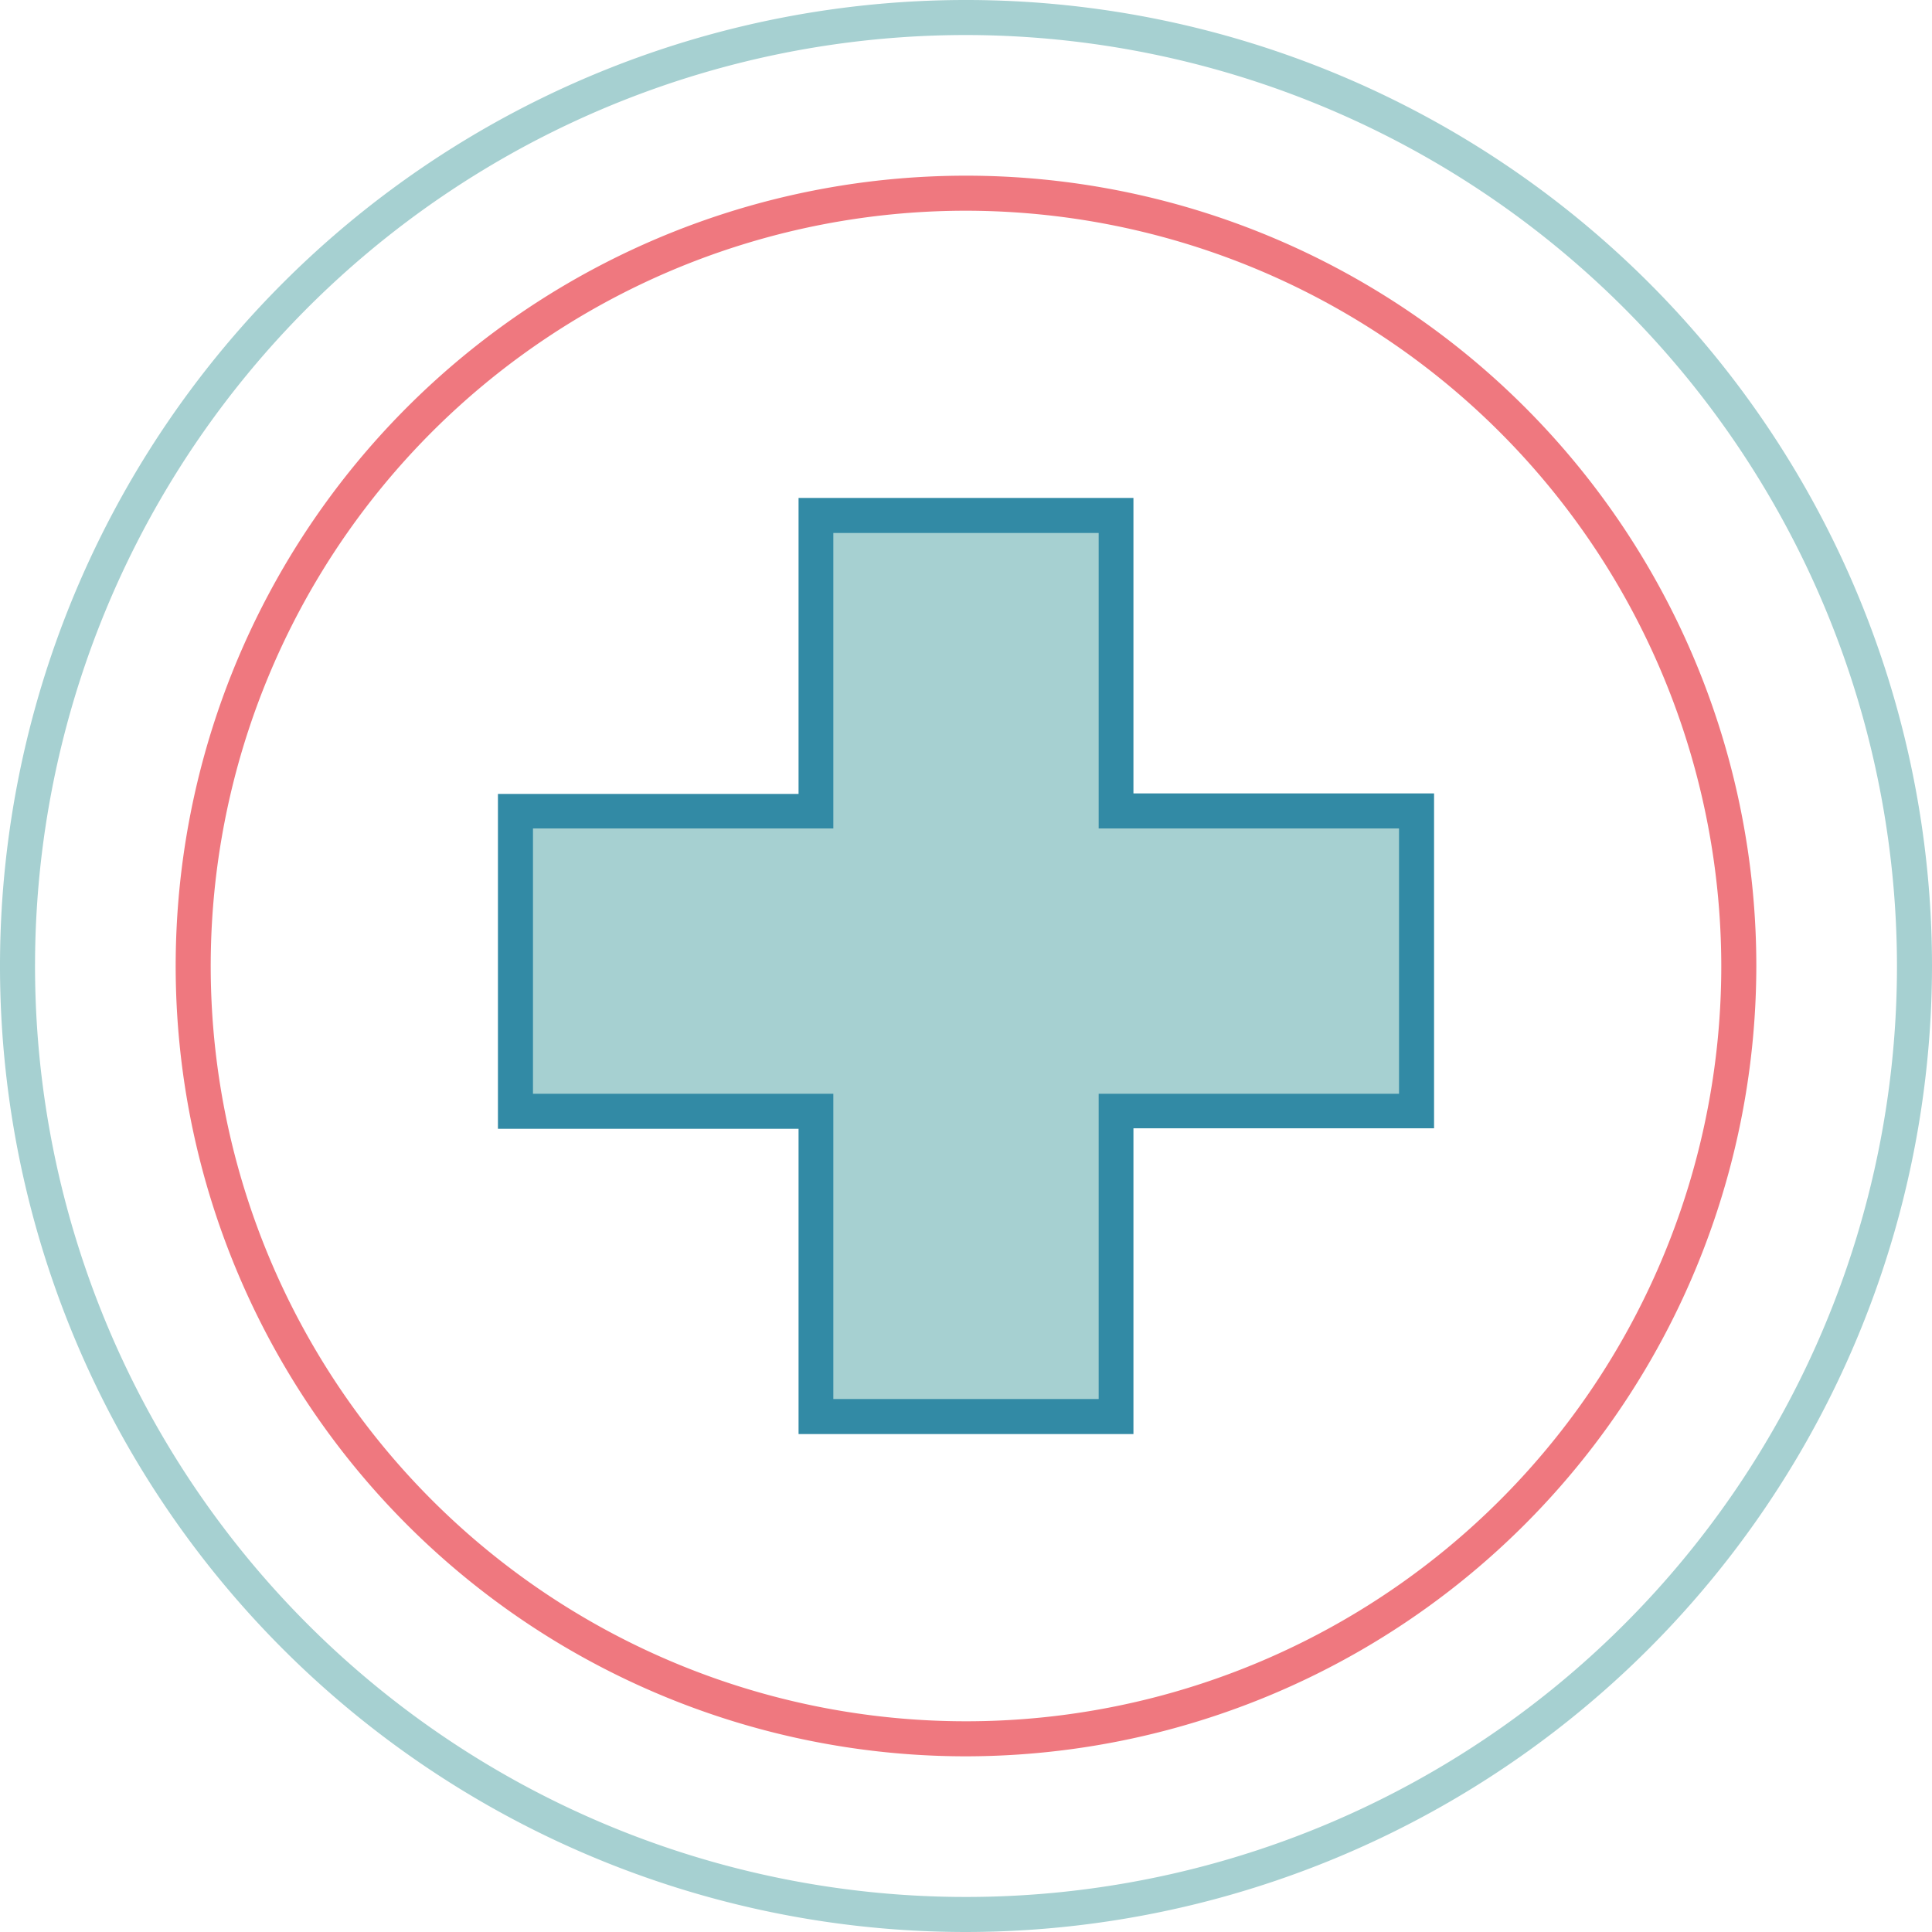
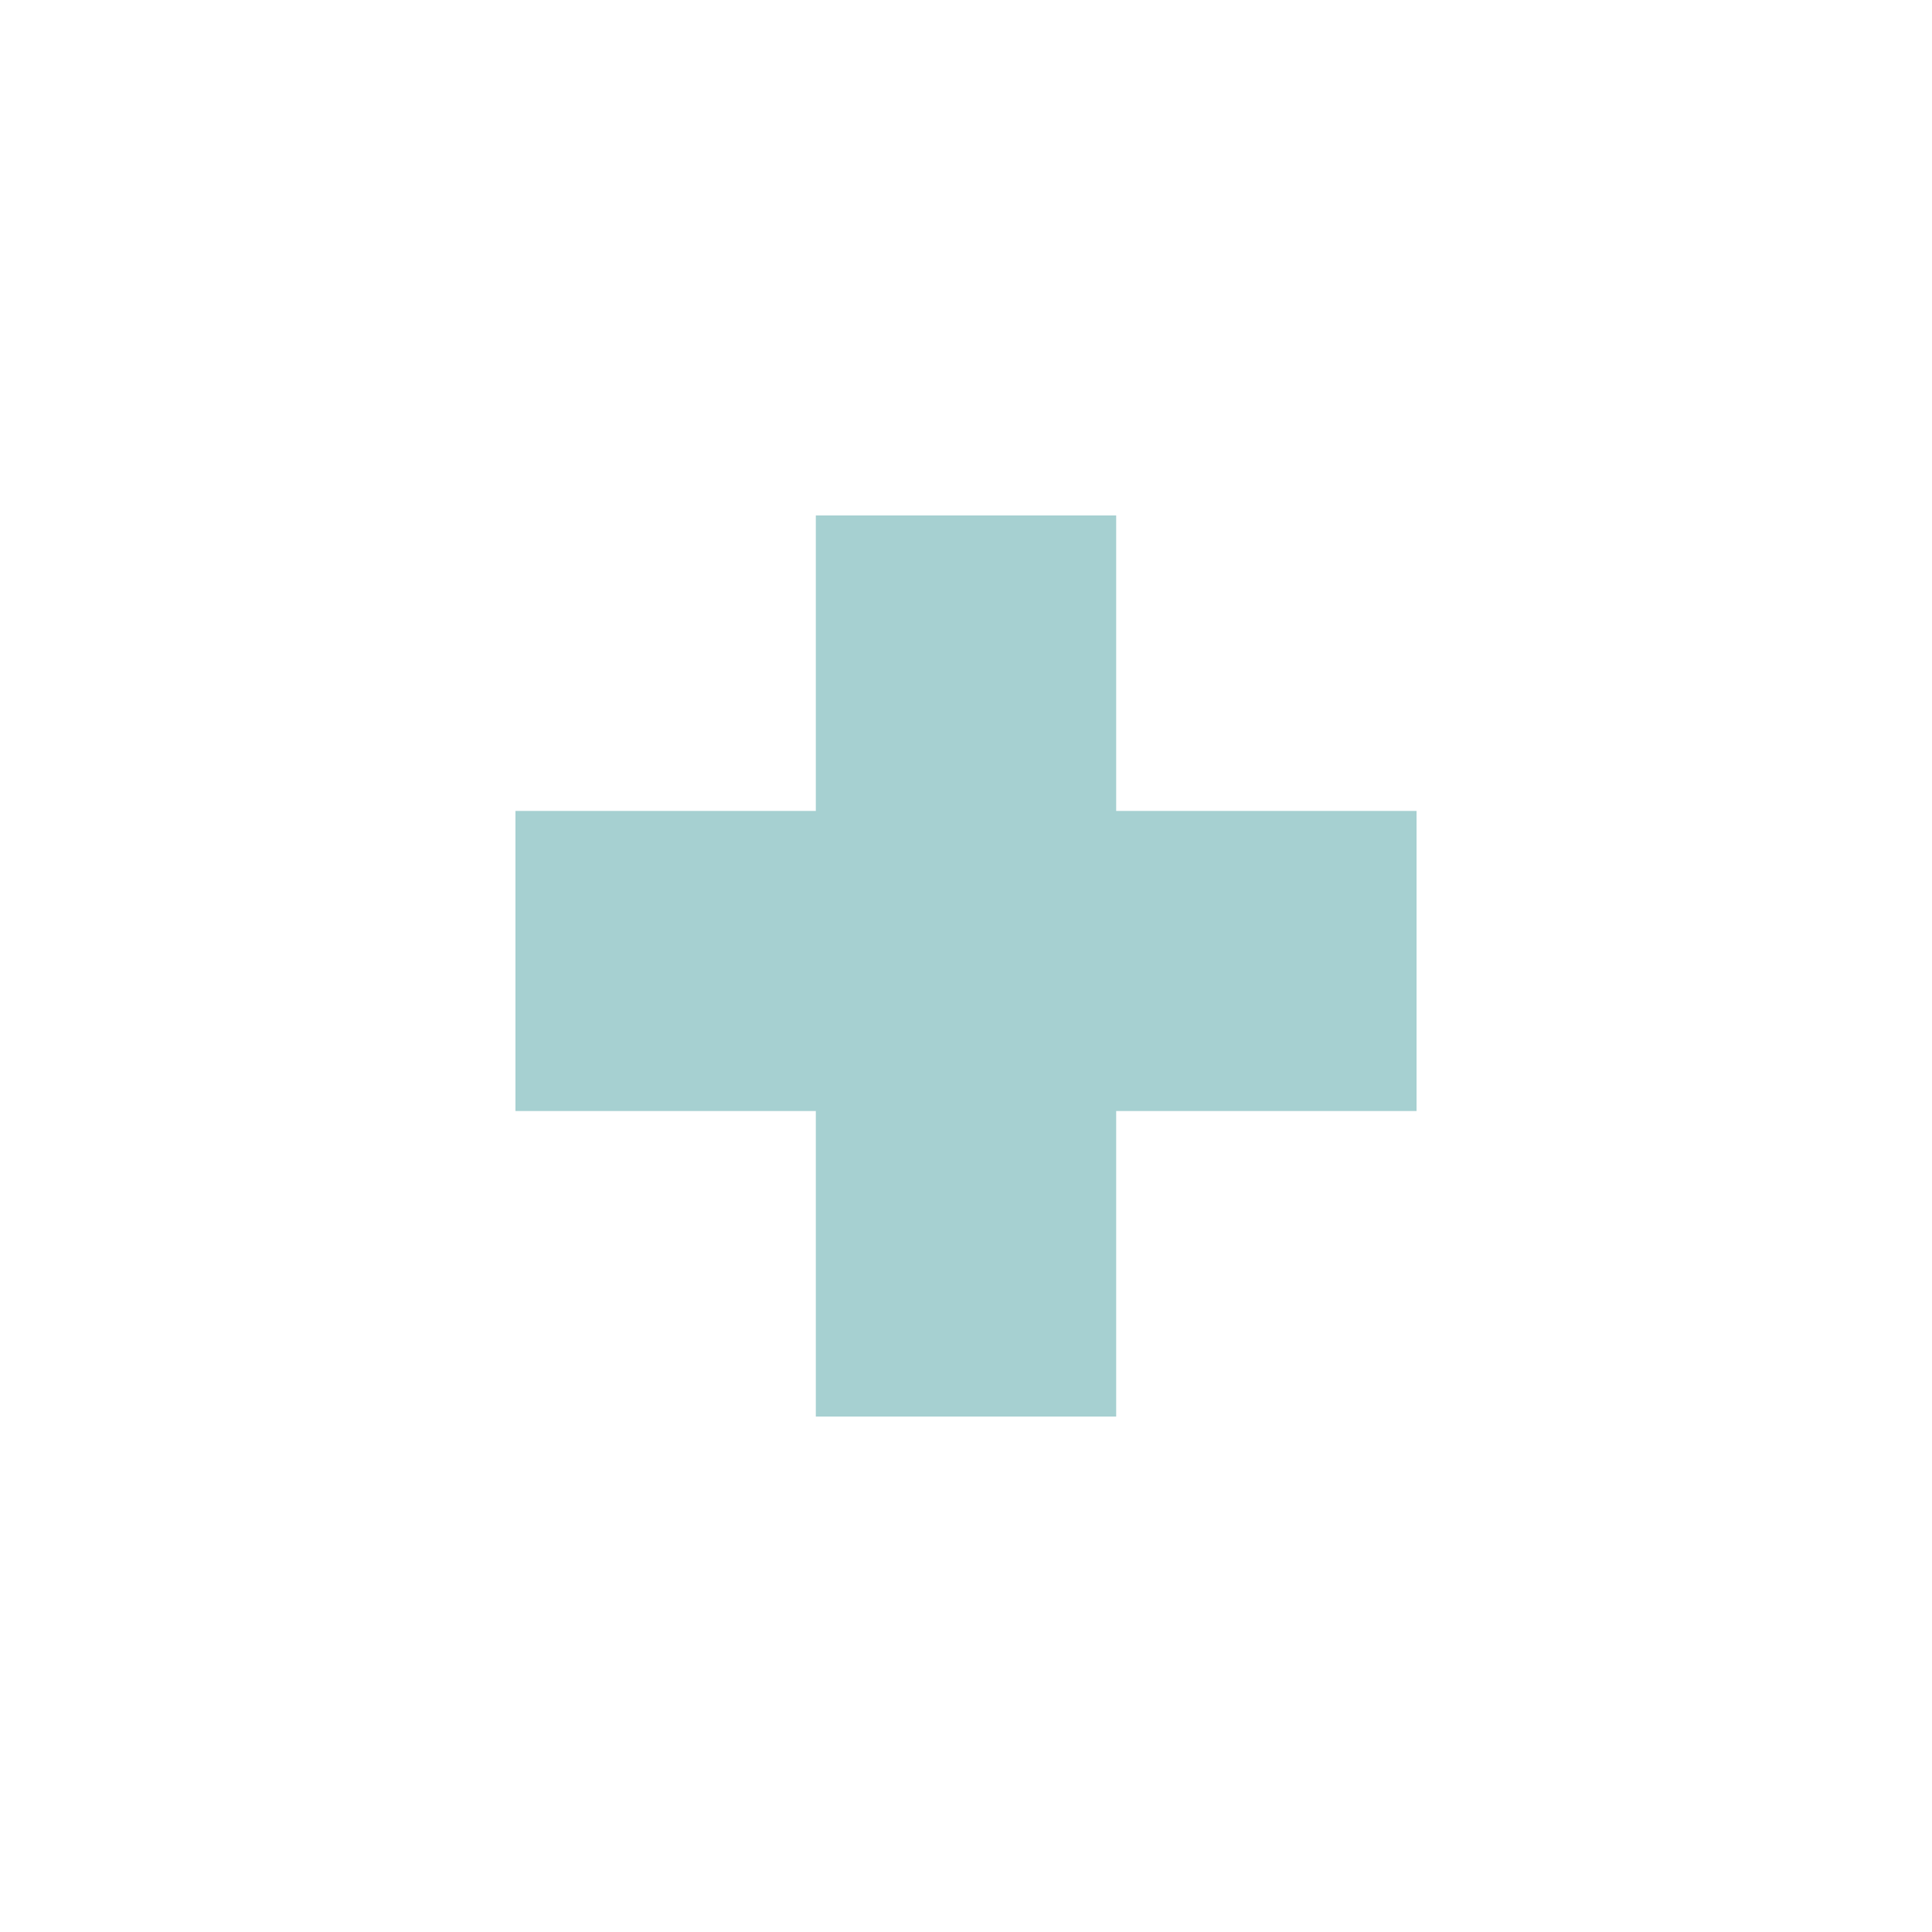
<svg xmlns="http://www.w3.org/2000/svg" viewBox="0 0 75 75">
  <path style="fill: rgb(166, 208, 209);" d="M54.99 31.48H43.33V20.01H31.67v11.47H20.01v11.65h11.66v11.86h11.66V43.13h11.66V31.48z" />
-   <path d="M44 55.67H31V43.82H19.33v-13H31V19.33h13V30.8h11.67v13H44zm-11.65-1.36h10.3V42.46h11.66v-10.3H42.65V20.69h-10.3v11.47H20.69v10.3h11.66z" style="fill: rgb(50, 138, 165);" />
-   <path d="M37.5 68.18A30.68 30.68 0 1168.18 37.5 30.71 30.71 0 0137.5 68.18zm0-60A29.32 29.32 0 1066.82 37.5 29.35 29.35 0 0037.5 8.18z" style="fill: rgb(239, 120, 127);" />
-   <path d="M37.5 75A37.5 37.5 0 1175 37.5 37.54 37.54 0 0137.5 75zm0-73.64A36.14 36.14 0 1073.64 37.5 36.18 36.18 0 0037.5 1.36z" style="fill: rgb(166, 208, 209);" />
</svg>